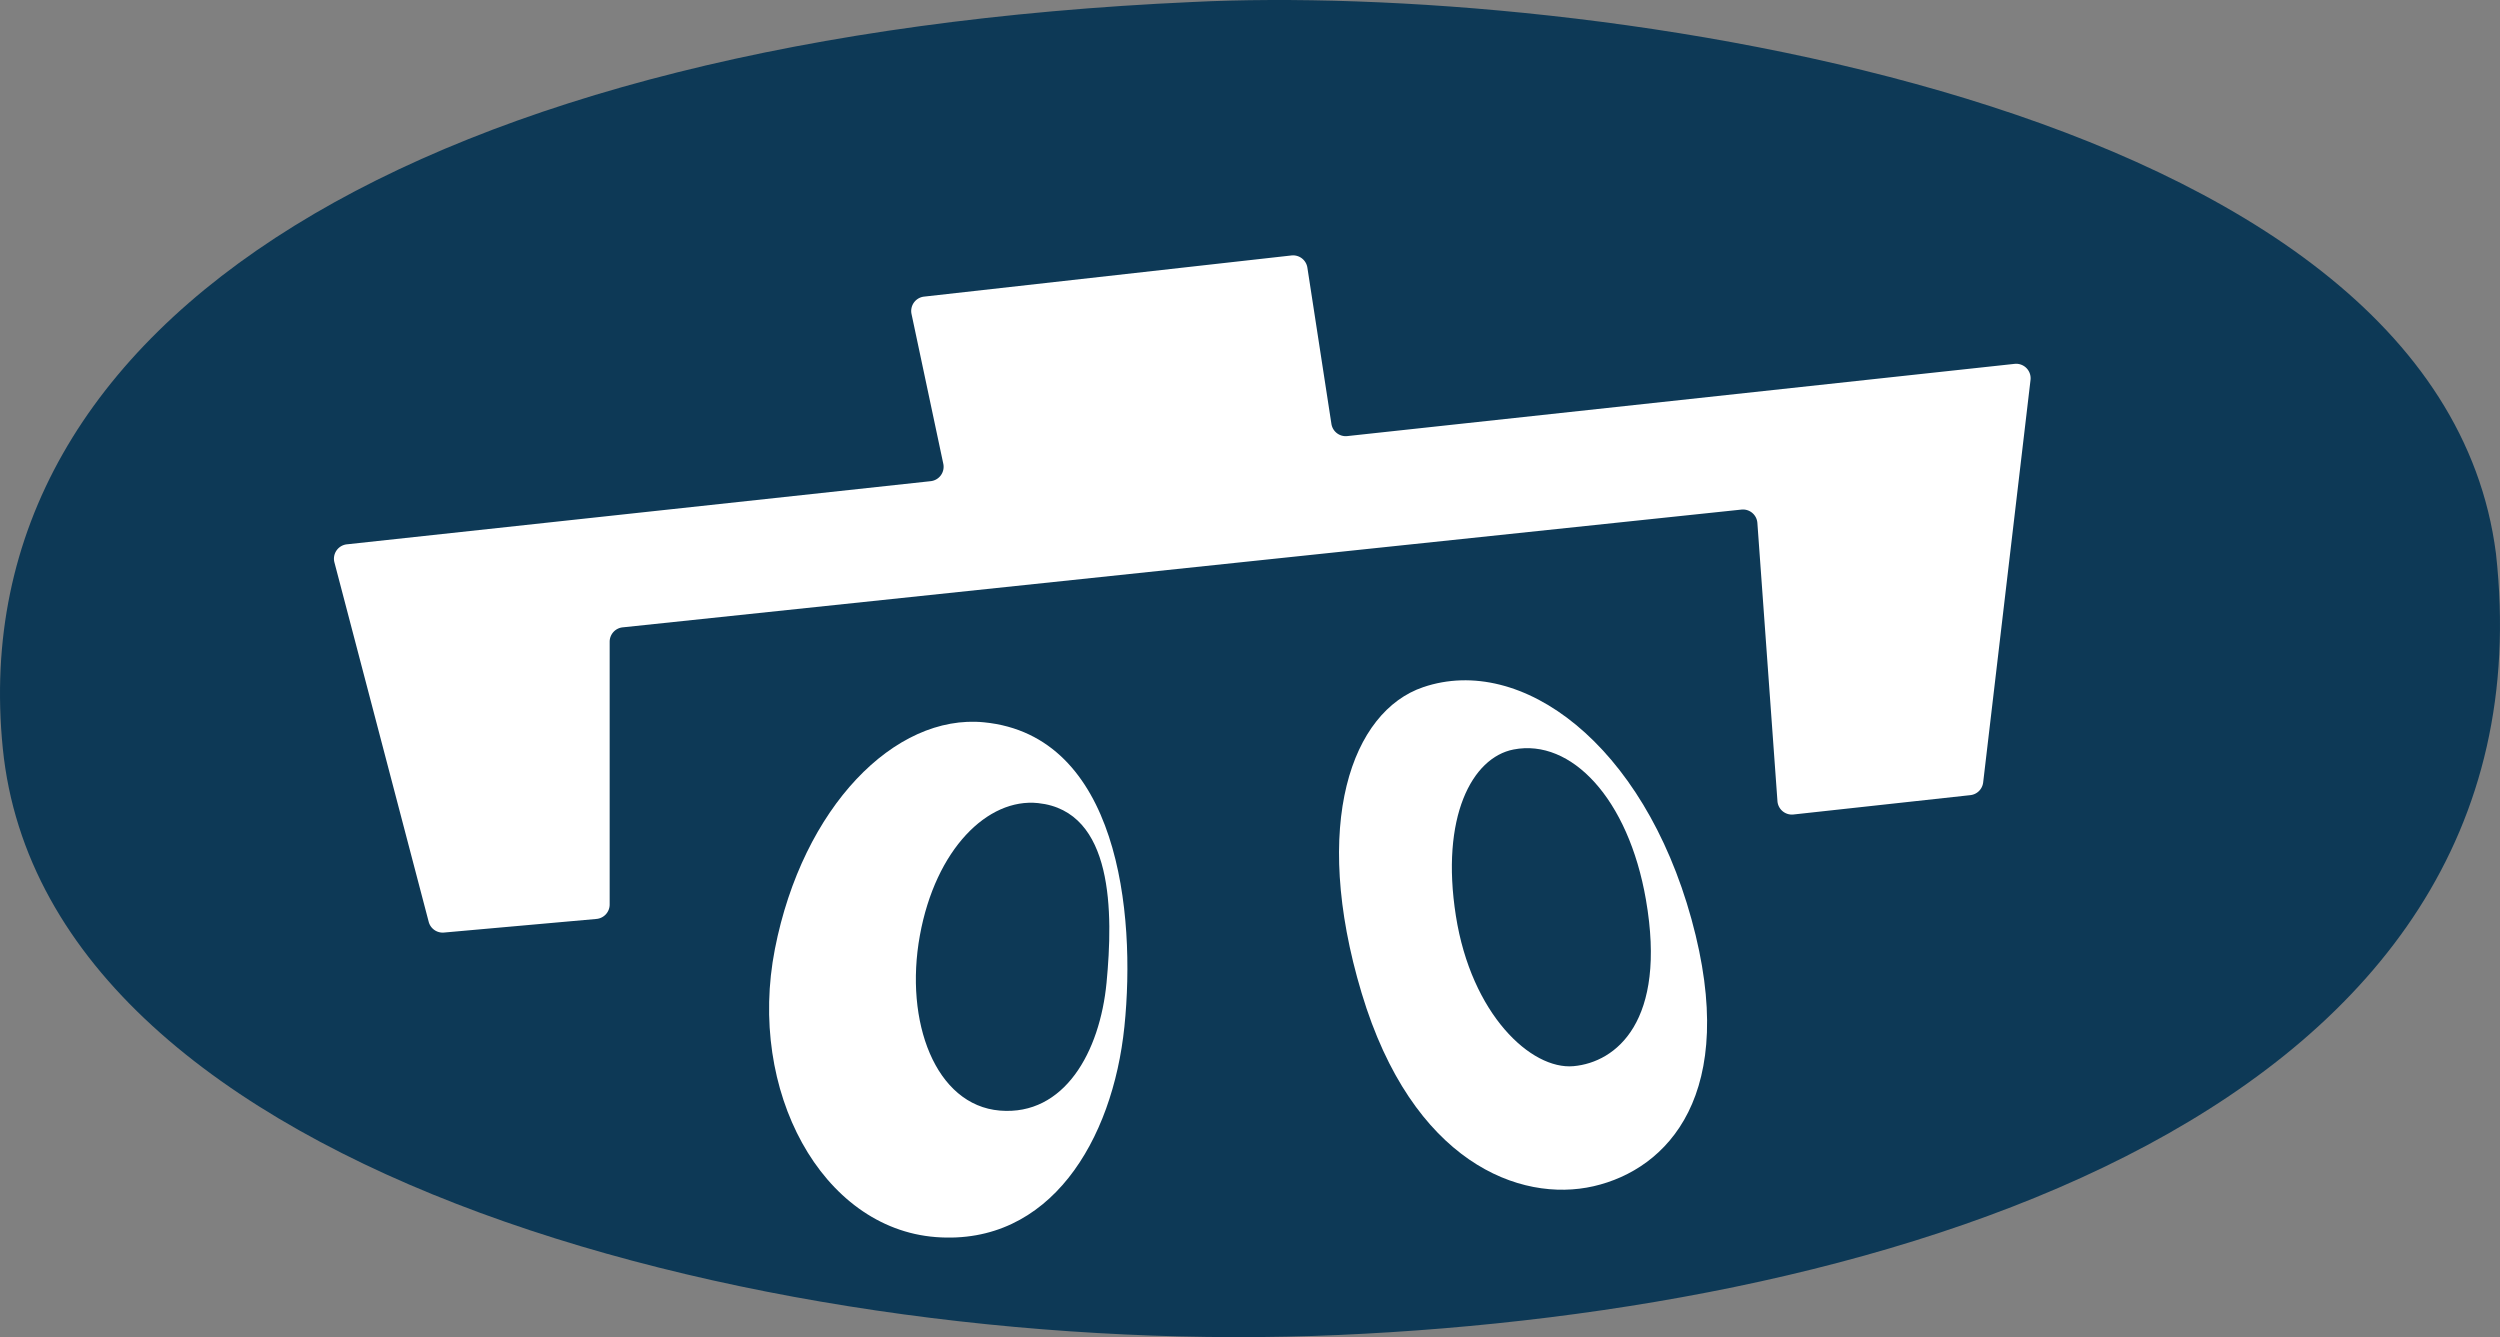
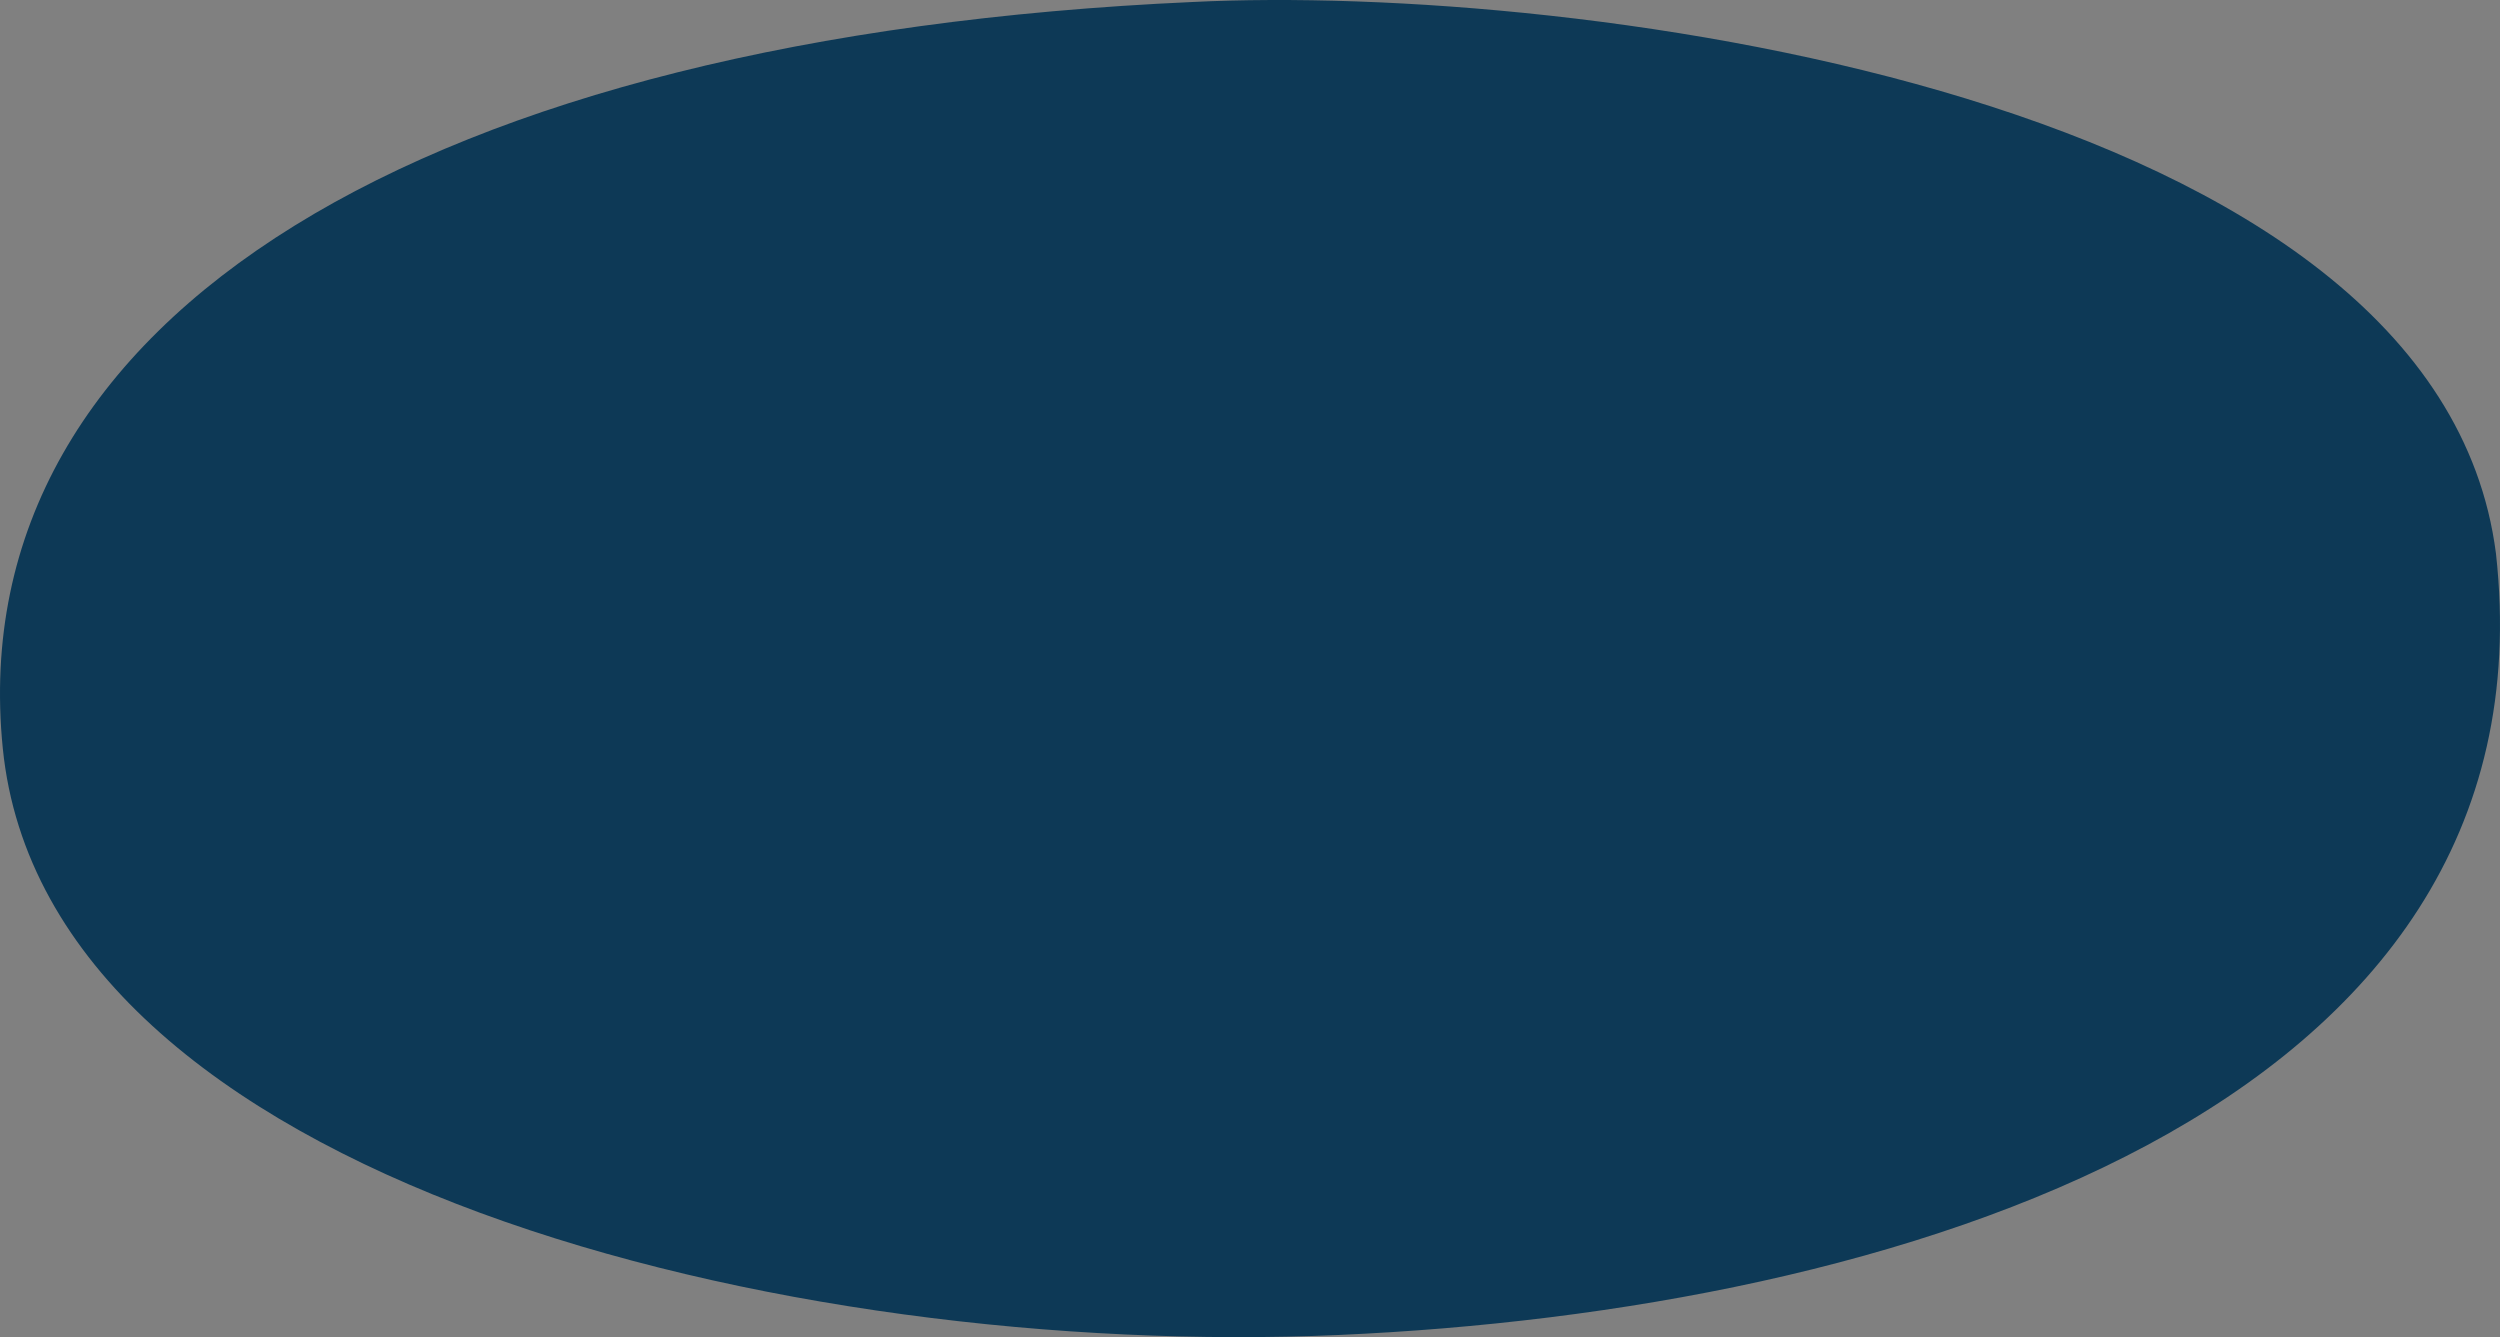
<svg xmlns="http://www.w3.org/2000/svg" viewBox="0 0 259.122 138.594">
  <rect x="0" y="0" width="259.122" height="138.594" fill="#808080" stroke="none" />
  <defs>
    <style>.cls-1{fill:#0d3956;}.cls-2{fill:#fff;}</style>
  </defs>
  <g id="レイヤー_2" data-name="レイヤー 2">
    <g id="レイヤー_2-2" data-name="レイヤー 2">
      <path class="cls-1" d="M123.606.207C44.271,3.781-4.2,32.7.287,77.546s81.368,63.345,138.5,60.822,126.362-22.983,119.916-81C252.613,9.831,163.406-1.765,123.606.207Z" />
-       <path class="cls-2" d="M138,43.938l-2.492-16.2a1.5,1.5,0,0,0-1.647-1.26L95.778,30.744a1.5,1.5,0,0,0-1.3,1.8l3.294,15.528a1.5,1.5,0,0,1-1.3,1.8L35.949,56.419a1.5,1.5,0,0,0-1.287,1.869l9.772,37.258a1.5,1.5,0,0,0,1.582,1.112l15.811-1.412a1.5,1.5,0,0,0,1.364-1.491V66.514a1.5,1.5,0,0,1,1.341-1.489L180.5,52.818a1.5,1.5,0,0,1,1.65,1.382l2.081,28.84a1.5,1.5,0,0,0,1.657,1.381l18.34-2.006a1.5,1.5,0,0,0,1.324-1.314l4.909-41.723a1.5,1.5,0,0,0-1.649-1.664L139.641,45.2A1.5,1.5,0,0,1,138,43.938Z" />
-       <path class="cls-2" d="M101.994,74.867c13.9,1.367,15.764,19.7,14.551,31.528s-7.73,22.737-19.553,21.827S77.438,113.064,80.318,98.361,92.748,73.957,101.994,74.867Z" />
-       <path class="cls-2" d="M147.514,71.223c10.2-3.46,22.8,5.887,27.806,24.048s-2.5,25.927-10.146,27.68-18.787-2.5-24.048-20.04S140.124,73.728,147.514,71.223Z" />
-       <path class="cls-1" d="M107.6,83.24c7.859.831,7.78,11.414,7.094,18.6s-4.371,13.824-11.056,13.271-9.922-9.216-8.294-18.155S102.372,82.687,107.6,83.24Z" />
-       <path class="cls-1" d="M156.882,77.683c5.97-1.157,11.9,5.09,13.716,15.566,2.191,12.628-3.093,16.858-7.5,17.257s-10.6-5.384-12.2-15.59S152.559,78.521,156.882,77.683Z" />
    </g>
  </g>
</svg>